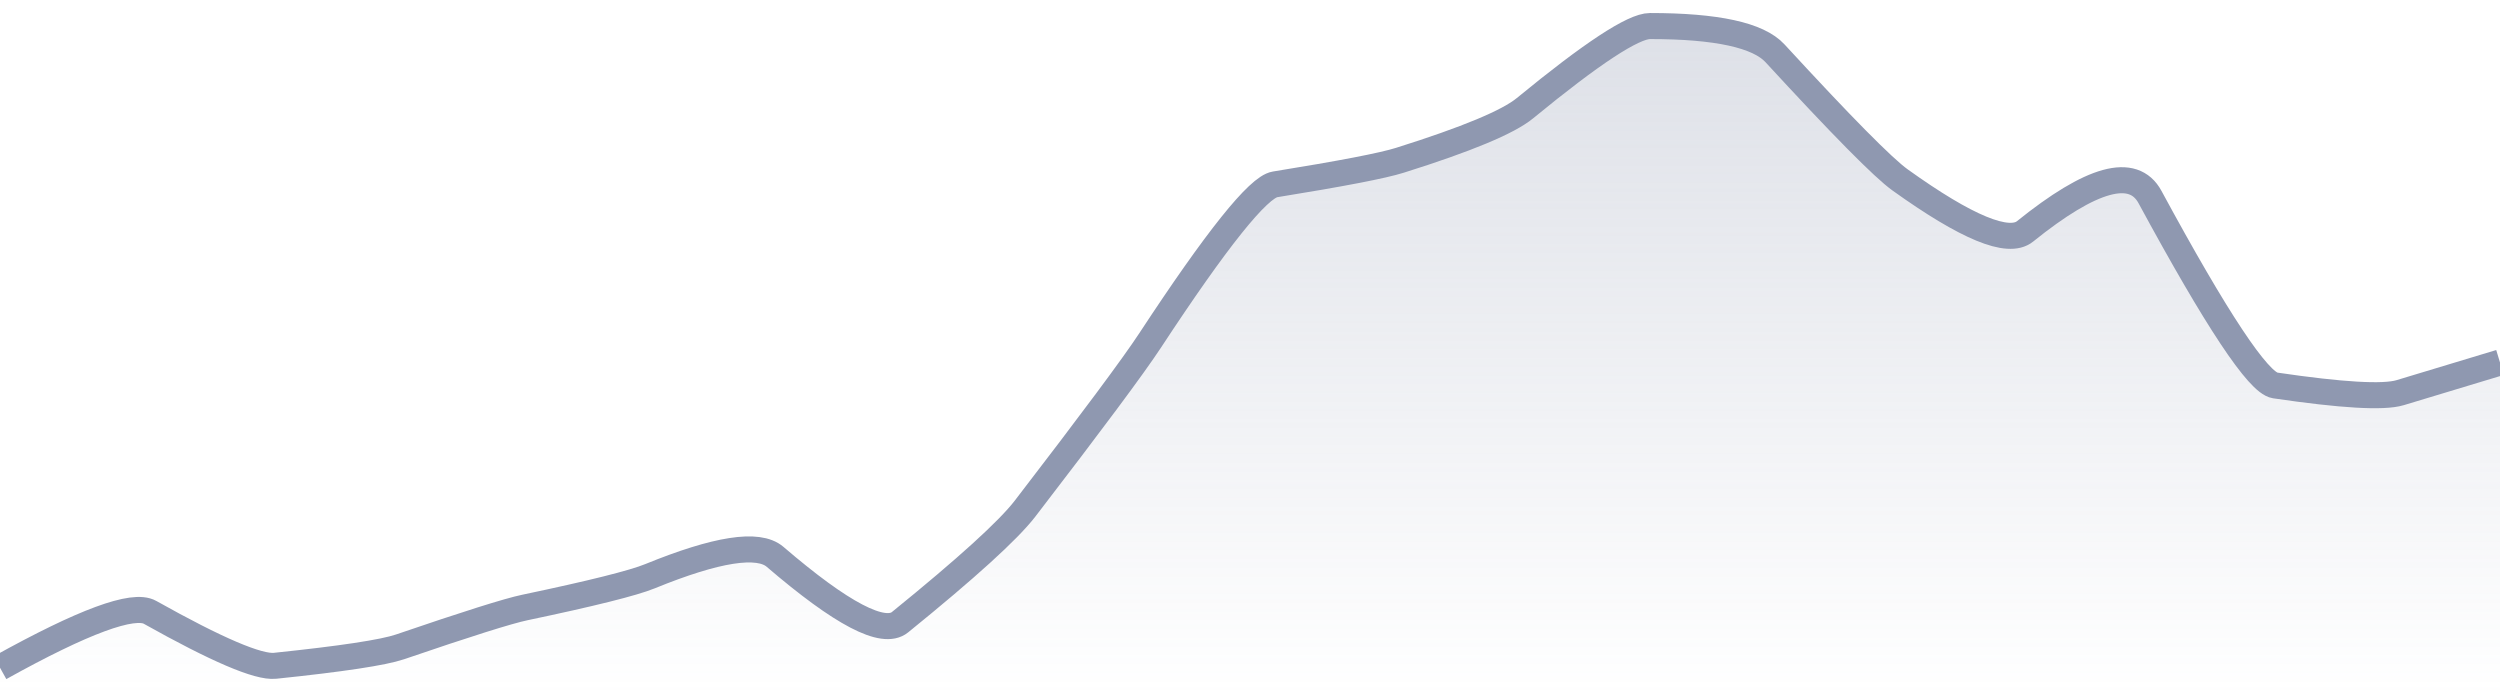
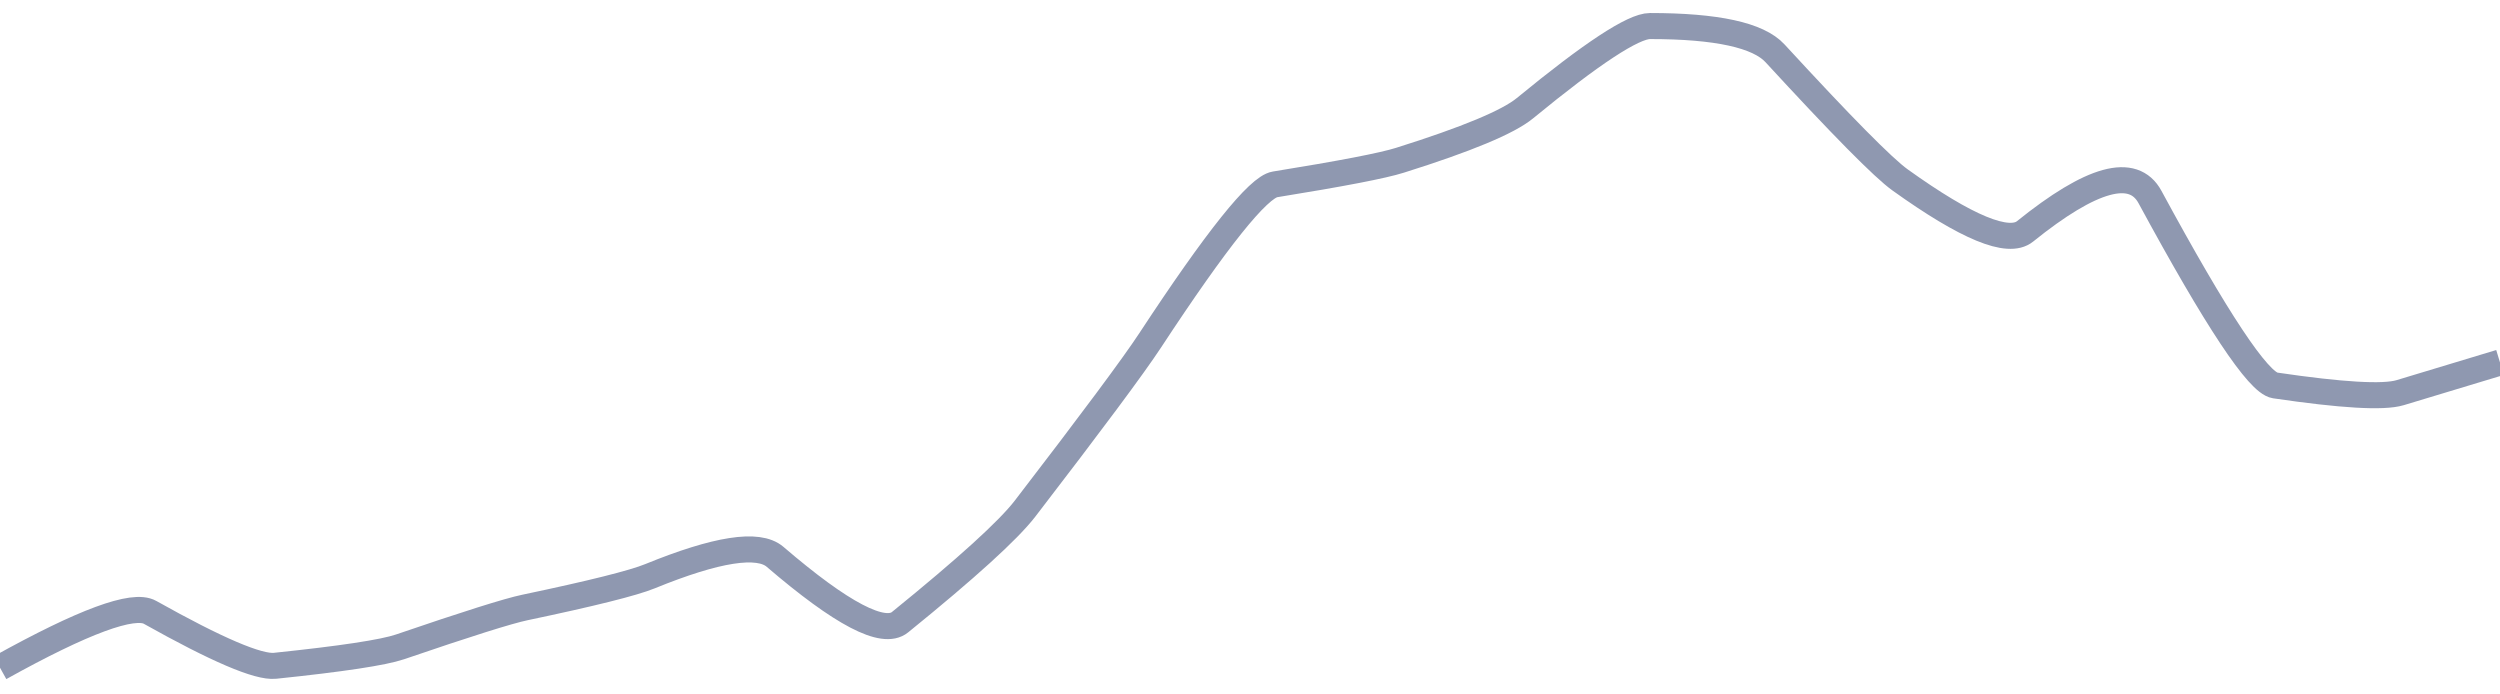
<svg xmlns="http://www.w3.org/2000/svg" viewBox="0 0 144 40" width="144" height="40">
  <defs>
    <linearGradient id="gradient" x1="0" y1="0" x2="0" y2="1">
      <stop offset="0%" stop-color="#8F98B0" stop-opacity="0.3" />
      <stop offset="100%" stop-color="#8F98B0" stop-opacity="0" />
    </linearGradient>
  </defs>
-   <path d="M 0,38.46 Q 7.2,34.46 8.64,35.27 Q 14.4,38.5 15.84,38.35 Q 21.6,37.75 23.04,37.26 Q 28.8,35.29 30.24,34.99 Q 36,33.78 37.44,33.19 Q 43.2,30.84 44.64,32.07 Q 50.4,37.01 51.84,35.84 Q 57.6,31.17 59.04,29.3 Q 64.8,21.81 66.24,19.62 Q 72,10.85 73.44,10.62 Q 79.2,9.69 80.64,9.23 Q 86.4,7.42 87.84,6.23 Q 93.6,1.5 95.04,1.5 Q 100.8,1.5 102.24,3.07 Q 108,9.33 109.44,10.36 Q 115.2,14.49 116.64,13.33 Q 122.4,8.69 123.84,11.35 Q 129.6,21.98 131.04,22.2 Q 136.8,23.05 138.24,22.62 T 144,20.88 L 144,40 L 0,40 Z" fill="url(#gradient)" />
  <path d="M 0,38.46 Q 7.2,34.46 8.64,35.27 Q 14.4,38.5 15.84,38.35 Q 21.6,37.75 23.04,37.26 Q 28.8,35.29 30.24,34.99 Q 36,33.78 37.44,33.19 Q 43.2,30.84 44.64,32.07 Q 50.4,37.01 51.84,35.84 Q 57.6,31.17 59.04,29.3 Q 64.8,21.81 66.24,19.62 Q 72,10.85 73.44,10.62 Q 79.2,9.69 80.64,9.23 Q 86.4,7.42 87.84,6.23 Q 93.6,1.5 95.04,1.5 Q 100.8,1.5 102.24,3.07 Q 108,9.33 109.44,10.36 Q 115.2,14.49 116.64,13.33 Q 122.4,8.69 123.84,11.35 Q 129.6,21.98 131.04,22.2 Q 136.8,23.05 138.24,22.62 T 144,20.88" fill="none" stroke="#8F98B0" stroke-width="1.5" />
</svg>